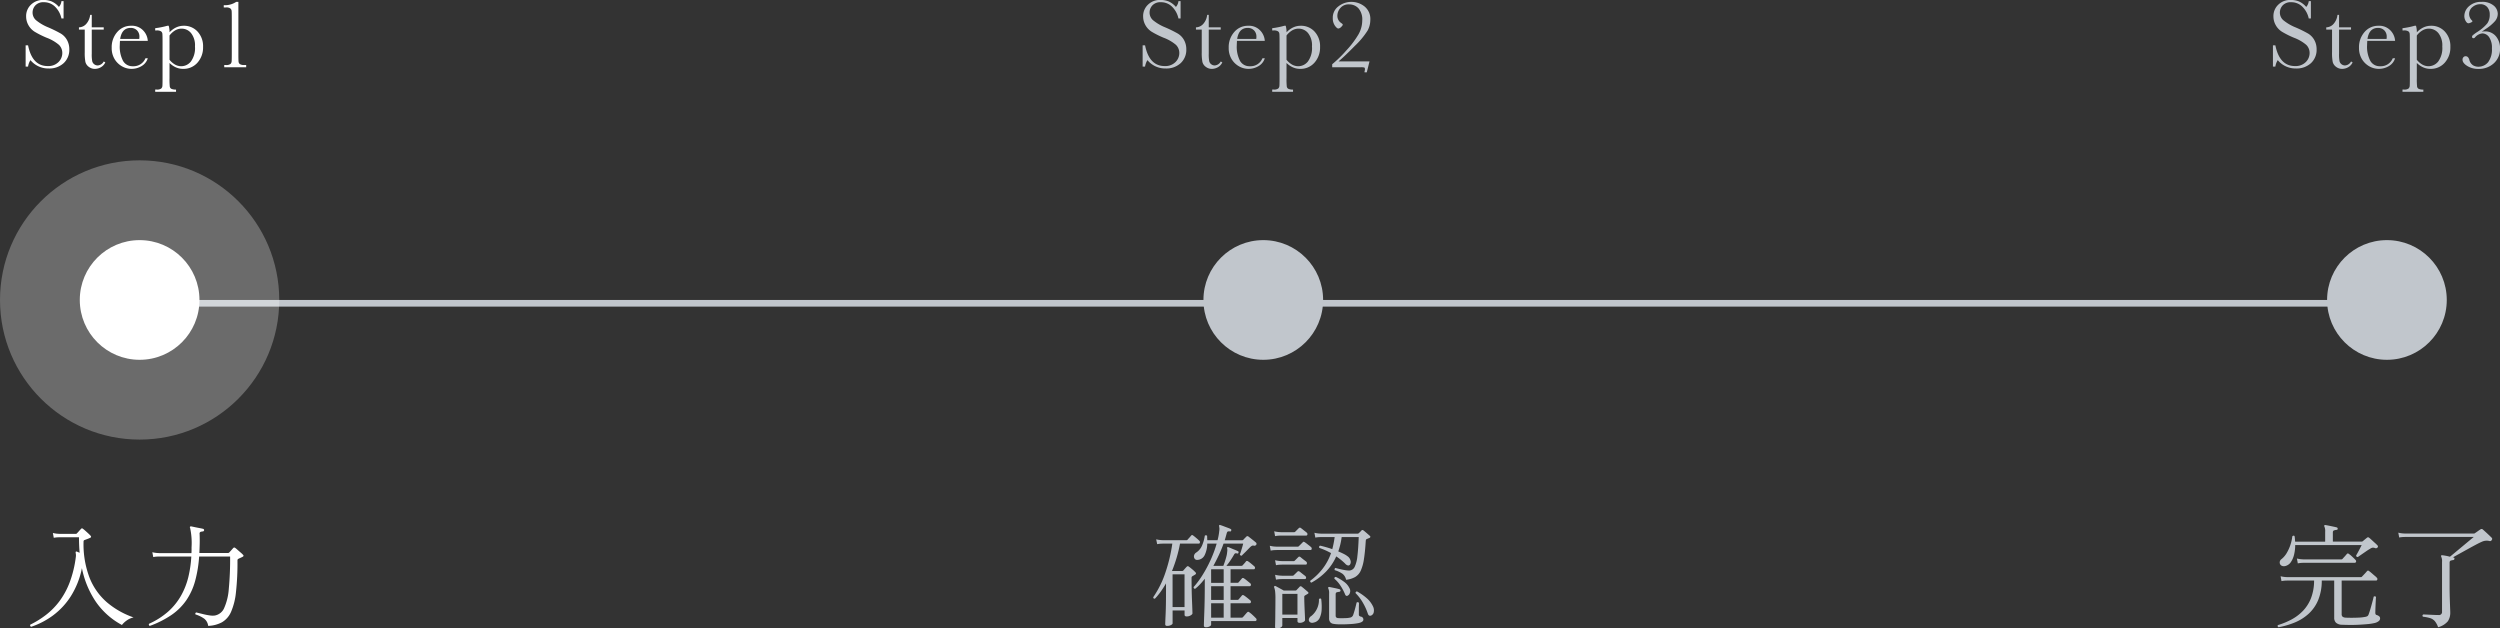
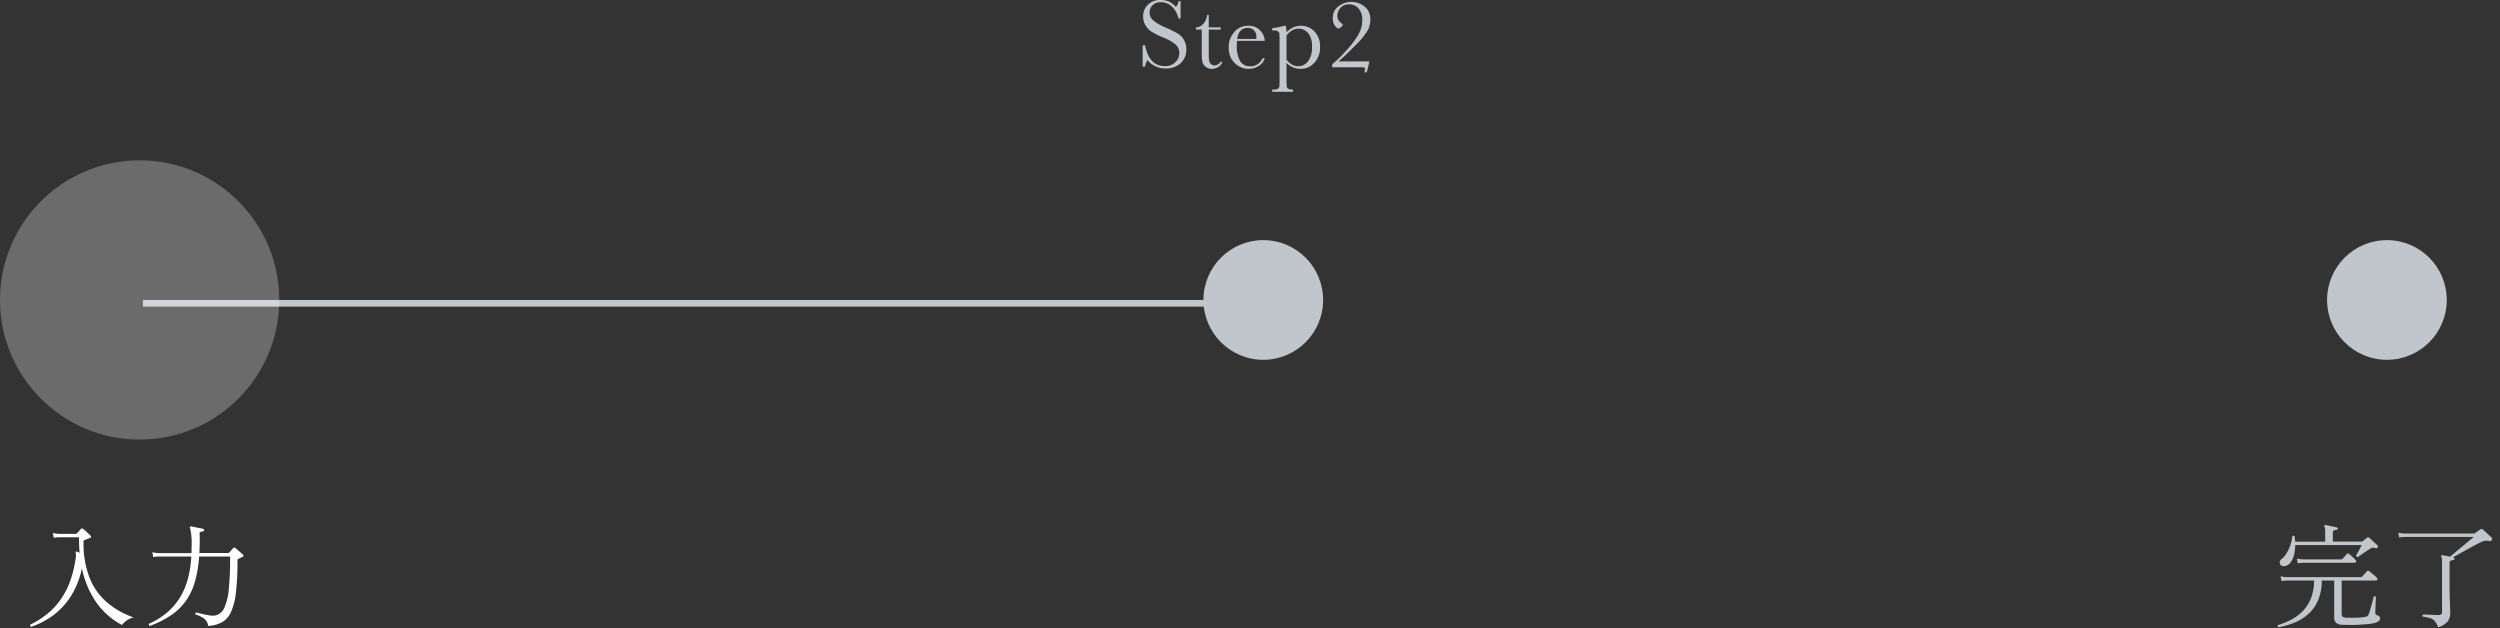
<svg xmlns="http://www.w3.org/2000/svg" width="376.006" height="94.525" viewBox="0 0 376.006 94.525">
  <rect x="0" y="0" width="376.006" height="94.525" fill="#333333" stroke="none" />
  <g id="Group_48824" data-name="Group 48824" transform="translate(-492 -5717.885)">
    <line id="Line_334" data-name="Line 334" x2="169" transform="translate(513.5 5763.5)" fill="none" stroke="#c1c6cc" stroke-width="1" />
-     <line id="Line_335" data-name="Line 335" x2="169" transform="translate(682 5763.5)" fill="none" stroke="#c1c6cc" stroke-width="1" />
    <path id="Path_376406" data-name="Path 376406" d="M-16.312,1.156a.234.234,0,0,1-.136-.323,13.65,13.65,0,0,0,2.38-1.479,10.767,10.767,0,0,0,2.023-2.066,11.659,11.659,0,0,0,1.53-2.831A16.737,16.737,0,0,0-9.6-9.316a1.7,1.7,0,0,0,.017-.4q-.017-.145-.034-.229a.3.3,0,0,1,.017-.187q.051-.068.153-.017a1.078,1.078,0,0,1,.179.068q.11.051.247.1-.1-1.105-.1-2.329h-2.89l-.28.008a3.771,3.771,0,0,0-.621.077l-.136-.731a4.209,4.209,0,0,0,.731.119l.306.017h2.4a.2.2,0,0,0,.17-.068q.136-.136.315-.34t.3-.323q.085-.1.153-.1a.3.3,0,0,1,.17.085q.119.085.34.281t.442.4a4.737,4.737,0,0,1,.34.34.221.221,0,0,1,.076.178q-.009.093-.144.145-.136.068-.382.161t-.434.162a.233.233,0,0,0-.136.093.466.466,0,0,0-.034.213A14.135,14.135,0,0,0-7.514-6.18,9.52,9.52,0,0,0-4.887-2.5,12.42,12.42,0,0,0-.91-.255,2.794,2.794,0,0,0-1.963.221a3.3,3.3,0,0,0-.7.663A11.159,11.159,0,0,1-6.579-2.6a13.852,13.852,0,0,1-2.1-5.066,12.4,12.4,0,0,1-1.683,4.25,10.855,10.855,0,0,1-2.7,2.89A11.832,11.832,0,0,1-16.312,1.156ZM1.538,1.02A.2.2,0,0,1,1.4.884.215.215,0,0,1,1.419.7a11.315,11.315,0,0,0,2.949-1.9,9.489,9.489,0,0,0,1.9-2.4,10.949,10.949,0,0,0,1.071-2.78,17.174,17.174,0,0,0,.434-3.035H2.966l-.289.009a3.793,3.793,0,0,0-.629.076l-.136-.731a4.209,4.209,0,0,0,.731.119l.306.017H7.794q.017-.221.017-.434V-10.8a10.655,10.655,0,0,0-.221-2.924q-.068-.1,0-.17a.167.167,0,0,1,.17-.051q.17.034.527.11t.722.144q.365.068.553.119a.2.2,0,0,1,.136.2.206.206,0,0,1-.187.187,1.074,1.074,0,0,0-.365.076.26.26,0,0,0-.128.264q.034.782.017,1.5t-.051,1.4h4.284A.253.253,0,0,0,13.455-10q.136-.136.314-.34l.3-.34a.216.216,0,0,1,.323-.017,3.708,3.708,0,0,1,.34.28q.238.212.476.417a3.047,3.047,0,0,1,.323.306q.221.2-.068.34-.136.068-.306.145t-.306.144a.257.257,0,0,0-.1.085.46.46,0,0,0-.034.221,40.011,40.011,0,0,1-.229,4.726,9.885,9.885,0,0,1-.74,2.95A3.34,3.34,0,0,1,12.384.476a4.74,4.74,0,0,1-2.074.544A1.633,1.633,0,0,0,9.733-.051,4.507,4.507,0,0,0,8.406-.7a.217.217,0,0,1-.009-.2A.183.183,0,0,1,8.542-1q.051.017.119.034L8.8-.935q.34.085.807.2t.927.178a2.631,2.631,0,0,0,.782.017,1.9,1.9,0,0,0,1.394-1.113,8.532,8.532,0,0,0,.7-2.873,47.692,47.692,0,0,0,.2-4.888H8.95A18.741,18.741,0,0,1,8.338-5.7,9.67,9.67,0,0,1,7.012-2.822,8.653,8.653,0,0,1,4.8-.629,14.613,14.613,0,0,1,1.538,1.02Z" transform="translate(513 5811)" fill="#fff" />
-     <path id="Path_376407" data-name="Path 376407" d="M-17.145-.1V-3.3h.366q.623,3.12,2.952,3.12a2.147,2.147,0,0,0,1.622-.6,1.882,1.882,0,0,0,.575-1.337,1.7,1.7,0,0,0-.505-1.252,6.249,6.249,0,0,0-1.846-1.069,13.562,13.562,0,0,1-1.8-.9,2.736,2.736,0,0,1-.948-1,2.666,2.666,0,0,1-.341-1.311,2.351,2.351,0,0,1,.736-1.769,2.582,2.582,0,0,1,1.864-.707,3.4,3.4,0,0,1,1.187.205,3.037,3.037,0,0,1,1.143.85,1.57,1.57,0,0,0,.381-.872h.322v2.6h-.322a3.488,3.488,0,0,0-.985-1.787,2.341,2.341,0,0,0-1.637-.652,1.627,1.627,0,0,0-1.3.48A1.575,1.575,0,0,0-16.1-8.24a1.519,1.519,0,0,0,.52,1.165,7.081,7.081,0,0,0,1.853,1.084,19.224,19.224,0,0,1,1.864.919,2.6,2.6,0,0,1,.934.963,2.813,2.813,0,0,1,.352,1.421,2.715,2.715,0,0,1-.85,2.073,3.181,3.181,0,0,1-2.271.8A3.466,3.466,0,0,1-16.42-1.069a2.489,2.489,0,0,0-.359.967ZM-5.4-5.662H-7.2v3.625A5.526,5.526,0,0,0-7.132-.912a.808.808,0,0,0,.311.465.841.841,0,0,0,.509.176,1.1,1.1,0,0,0,.916-.6l.234.139A1.57,1.57,0,0,1-5.832,0a1.834,1.834,0,0,1-.9.245A1.464,1.464,0,0,1-7.655-.07a1.3,1.3,0,0,1-.5-.729,7.317,7.317,0,0,1-.1-1.465v-3.4h-.872V-6A1.52,1.52,0,0,0-8.047-6.5a2.433,2.433,0,0,0,.608-1.377H-7.2V-6H-5.4ZM1.227-3.97H-2.955q-.029.432-.029.645A4.569,4.569,0,0,0-2.49-.948a1.626,1.626,0,0,0,1.476.795A1.932,1.932,0,0,0,.875-1.348h.352A2.047,2.047,0,0,1,.3-.179,2.874,2.874,0,0,1-1.219.242,2.871,2.871,0,0,1-2.659-.143,3.072,3.072,0,0,1-3.768-1.23,3.2,3.2,0,0,1-4.2-2.937,3.428,3.428,0,0,1-3.365-5.3,2.675,2.675,0,0,1-1.278-6.24a2.324,2.324,0,0,1,1.824.718A2.453,2.453,0,0,1,1.227-3.97ZM-.055-4.263a2.349,2.349,0,0,0,.022-.3,1.307,1.307,0,0,0-.377-1,1.3,1.3,0,0,0-.927-.355q-1.333,0-1.589,1.655ZM4.173-6.24h.2a3.433,3.433,0,0,1,.125.989A3.229,3.229,0,0,1,5.5-5.995,2.714,2.714,0,0,1,6.641-6.24a2.734,2.734,0,0,1,2.073.875,3.225,3.225,0,0,1,.828,2.311A3.43,3.43,0,0,1,8.71-.7,2.771,2.771,0,0,1,6.524.242,2.624,2.624,0,0,1,5.458.018a3.291,3.291,0,0,1-.963-.663V1.633A10.923,10.923,0,0,0,4.535,2.9a.474.474,0,0,0,.231.341,1.527,1.527,0,0,0,.71.114v.337H2.342V3.354h.22a1.044,1.044,0,0,0,.677-.15.581.581,0,0,0,.183-.359q.026-.209.026-1.212V-3.816q0-.959-.026-1.208a.509.509,0,0,0-.209-.381,1.172,1.172,0,0,0-.652-.132h-.22v-.337A12.249,12.249,0,0,0,4.173-6.24Zm.322,5.112A2.944,2.944,0,0,0,5.333-.4a1.9,1.9,0,0,0,.934.245A1.858,1.858,0,0,0,7.71-.864a3.417,3.417,0,0,0,.615-2.263,2.954,2.954,0,0,0-.593-2.014,1.832,1.832,0,0,0-1.414-.667,1.923,1.923,0,0,0-.959.256,3.009,3.009,0,0,0-.864.776ZM14.531-9.836h.322v7.778q0,.959.026,1.208a.509.509,0,0,0,.209.381,1.172,1.172,0,0,0,.652.132h.286V0h-3.3V-.337h.242a1.06,1.06,0,0,0,.685-.15.581.581,0,0,0,.183-.359q.026-.209.026-1.212V-7.273q0-.989-.022-1.2a.58.58,0,0,0-.187-.366,1.039,1.039,0,0,0-.685-.157h-.315v-.337A3.081,3.081,0,0,0,14.531-9.836Z" transform="translate(513 5728)" fill="#fff" />
    <path id="Path_376404" data-name="Path 376404" d="M-17.145-.1V-3.3h.366q.623,3.12,2.952,3.12a2.147,2.147,0,0,0,1.622-.6,1.882,1.882,0,0,0,.575-1.337,1.7,1.7,0,0,0-.505-1.252,6.249,6.249,0,0,0-1.846-1.069,13.562,13.562,0,0,1-1.8-.9,2.736,2.736,0,0,1-.948-1,2.666,2.666,0,0,1-.341-1.311,2.351,2.351,0,0,1,.736-1.769,2.582,2.582,0,0,1,1.864-.707,3.4,3.4,0,0,1,1.187.205,3.037,3.037,0,0,1,1.143.85,1.57,1.57,0,0,0,.381-.872h.322v2.6h-.322a3.488,3.488,0,0,0-.985-1.787,2.341,2.341,0,0,0-1.637-.652,1.627,1.627,0,0,0-1.3.48A1.575,1.575,0,0,0-16.1-8.24a1.519,1.519,0,0,0,.52,1.165,7.081,7.081,0,0,0,1.853,1.084,19.224,19.224,0,0,1,1.864.919,2.6,2.6,0,0,1,.934.963,2.813,2.813,0,0,1,.352,1.421,2.715,2.715,0,0,1-.85,2.073,3.181,3.181,0,0,1-2.271.8A3.466,3.466,0,0,1-16.42-1.069a2.489,2.489,0,0,0-.359.967ZM-5.4-5.662H-7.2v3.625A5.526,5.526,0,0,0-7.132-.912a.808.808,0,0,0,.311.465.841.841,0,0,0,.509.176,1.1,1.1,0,0,0,.916-.6l.234.139A1.57,1.57,0,0,1-5.832,0a1.834,1.834,0,0,1-.9.245A1.464,1.464,0,0,1-7.655-.07a1.3,1.3,0,0,1-.5-.729,7.317,7.317,0,0,1-.1-1.465v-3.4h-.872V-6A1.52,1.52,0,0,0-8.047-6.5a2.433,2.433,0,0,0,.608-1.377H-7.2V-6H-5.4ZM1.227-3.97H-2.955q-.029.432-.029.645A4.569,4.569,0,0,0-2.49-.948a1.626,1.626,0,0,0,1.476.795A1.932,1.932,0,0,0,.875-1.348h.352A2.047,2.047,0,0,1,.3-.179,2.874,2.874,0,0,1-1.219.242,2.871,2.871,0,0,1-2.659-.143,3.072,3.072,0,0,1-3.768-1.23,3.2,3.2,0,0,1-4.2-2.937,3.428,3.428,0,0,1-3.365-5.3,2.675,2.675,0,0,1-1.278-6.24a2.324,2.324,0,0,1,1.824.718A2.453,2.453,0,0,1,1.227-3.97ZM-.055-4.263a2.349,2.349,0,0,0,.022-.3,1.307,1.307,0,0,0-.377-1,1.3,1.3,0,0,0-.927-.355q-1.333,0-1.589,1.655ZM4.173-6.24h.2a3.433,3.433,0,0,1,.125.989A3.229,3.229,0,0,1,5.5-5.995,2.714,2.714,0,0,1,6.641-6.24a2.734,2.734,0,0,1,2.073.875,3.225,3.225,0,0,1,.828,2.311A3.43,3.43,0,0,1,8.71-.7,2.771,2.771,0,0,1,6.524.242,2.624,2.624,0,0,1,5.458.018a3.291,3.291,0,0,1-.963-.663V1.633A10.923,10.923,0,0,0,4.535,2.9a.474.474,0,0,0,.231.341,1.527,1.527,0,0,0,.71.114v.337H2.342V3.354h.22a1.044,1.044,0,0,0,.677-.15.581.581,0,0,0,.183-.359q.026-.209.026-1.212V-3.816q0-.959-.026-1.208a.509.509,0,0,0-.209-.381,1.172,1.172,0,0,0-.652-.132h-.22v-.337A12.249,12.249,0,0,0,4.173-6.24Zm.322,5.112A2.944,2.944,0,0,0,5.333-.4a1.9,1.9,0,0,0,.934.245A1.858,1.858,0,0,0,7.71-.864a3.417,3.417,0,0,0,.615-2.263,2.954,2.954,0,0,0-.593-2.014,1.832,1.832,0,0,0-1.414-.667,1.923,1.923,0,0,0-.959.256,3.009,3.009,0,0,0-.864.776ZM11.366,0V-.454a18.341,18.341,0,0,0,2.113-2.062,13.652,13.652,0,0,0,1.842-2.435,4.26,4.26,0,0,0,.564-2.073,2.566,2.566,0,0,0-.571-1.842,1.9,1.9,0,0,0-1.421-.59,1.6,1.6,0,0,0-1.293.542,1.765,1.765,0,0,0-.458,1.157,1.286,1.286,0,0,0,.593,1.113q.22.154.22.234,0,.132-.249.359a.7.7,0,0,1-.41.227q-.22,0-.531-.443A1.937,1.937,0,0,1,11.454-7.4a2.106,2.106,0,0,1,.872-1.776,3.11,3.11,0,0,1,1.912-.656,3.161,3.161,0,0,1,1.981.681A2.4,2.4,0,0,1,17.1-7.134a3.412,3.412,0,0,1-.4,1.6,11.992,11.992,0,0,1-1.923,2.314q-1.527,1.556-2.457,2.34h4.658L16.567.762h-.344A.829.829,0,0,1,16.266.5a.713.713,0,0,0,.022-.2q0-.22-.1-.26A1.838,1.838,0,0,0,15.68,0Z" transform="translate(681 5728)" fill="#c1c6cc" />
-     <path id="Path_376403" data-name="Path 376403" d="M-17.145-.1V-3.3h.366q.623,3.12,2.952,3.12a2.147,2.147,0,0,0,1.622-.6,1.882,1.882,0,0,0,.575-1.337,1.7,1.7,0,0,0-.505-1.252,6.249,6.249,0,0,0-1.846-1.069,13.562,13.562,0,0,1-1.8-.9,2.736,2.736,0,0,1-.948-1,2.666,2.666,0,0,1-.341-1.311,2.351,2.351,0,0,1,.736-1.769,2.582,2.582,0,0,1,1.864-.707,3.4,3.4,0,0,1,1.187.205,3.037,3.037,0,0,1,1.143.85,1.57,1.57,0,0,0,.381-.872h.322v2.6h-.322a3.488,3.488,0,0,0-.985-1.787,2.341,2.341,0,0,0-1.637-.652,1.627,1.627,0,0,0-1.3.48A1.575,1.575,0,0,0-16.1-8.24a1.519,1.519,0,0,0,.52,1.165,7.081,7.081,0,0,0,1.853,1.084,19.224,19.224,0,0,1,1.864.919,2.6,2.6,0,0,1,.934.963,2.813,2.813,0,0,1,.352,1.421,2.715,2.715,0,0,1-.85,2.073,3.181,3.181,0,0,1-2.271.8A3.466,3.466,0,0,1-16.42-1.069a2.489,2.489,0,0,0-.359.967ZM-5.4-5.662H-7.2v3.625A5.526,5.526,0,0,0-7.132-.912a.808.808,0,0,0,.311.465.841.841,0,0,0,.509.176,1.1,1.1,0,0,0,.916-.6l.234.139A1.57,1.57,0,0,1-5.832,0a1.834,1.834,0,0,1-.9.245A1.464,1.464,0,0,1-7.655-.07a1.3,1.3,0,0,1-.5-.729,7.317,7.317,0,0,1-.1-1.465v-3.4h-.872V-6A1.52,1.52,0,0,0-8.047-6.5a2.433,2.433,0,0,0,.608-1.377H-7.2V-6H-5.4ZM1.227-3.97H-2.955q-.029.432-.029.645A4.569,4.569,0,0,0-2.49-.948a1.626,1.626,0,0,0,1.476.795A1.932,1.932,0,0,0,.875-1.348h.352A2.047,2.047,0,0,1,.3-.179,2.874,2.874,0,0,1-1.219.242,2.871,2.871,0,0,1-2.659-.143,3.072,3.072,0,0,1-3.768-1.23,3.2,3.2,0,0,1-4.2-2.937,3.428,3.428,0,0,1-3.365-5.3,2.675,2.675,0,0,1-1.278-6.24a2.324,2.324,0,0,1,1.824.718A2.453,2.453,0,0,1,1.227-3.97ZM-.055-4.263a2.349,2.349,0,0,0,.022-.3,1.307,1.307,0,0,0-.377-1,1.3,1.3,0,0,0-.927-.355q-1.333,0-1.589,1.655ZM4.173-6.24h.2a3.433,3.433,0,0,1,.125.989A3.229,3.229,0,0,1,5.5-5.995,2.714,2.714,0,0,1,6.641-6.24a2.734,2.734,0,0,1,2.073.875,3.225,3.225,0,0,1,.828,2.311A3.43,3.43,0,0,1,8.71-.7,2.771,2.771,0,0,1,6.524.242,2.624,2.624,0,0,1,5.458.018a3.291,3.291,0,0,1-.963-.663V1.633A10.923,10.923,0,0,0,4.535,2.9a.474.474,0,0,0,.231.341,1.527,1.527,0,0,0,.71.114v.337H2.342V3.354h.22a1.044,1.044,0,0,0,.677-.15.581.581,0,0,0,.183-.359q.026-.209.026-1.212V-3.816q0-.959-.026-1.208a.509.509,0,0,0-.209-.381,1.172,1.172,0,0,0-.652-.132h-.22v-.337A12.249,12.249,0,0,0,4.173-6.24Zm.322,5.112A2.944,2.944,0,0,0,5.333-.4a1.9,1.9,0,0,0,.934.245A1.858,1.858,0,0,0,7.71-.864a3.417,3.417,0,0,0,.615-2.263,2.954,2.954,0,0,0-.593-2.014,1.832,1.832,0,0,0-1.414-.667,1.923,1.923,0,0,0-.959.256,3.009,3.009,0,0,0-.864.776Zm9.743-4.2a1.622,1.622,0,0,1,.454-.066,2.1,2.1,0,0,1,1.7.736,2.775,2.775,0,0,1,.619,1.849,2.876,2.876,0,0,1-.916,2.2,3.313,3.313,0,0,1-2.358.857A3.049,3.049,0,0,1,12.07-.2q-.7-.439-.7-.945a.531.531,0,0,1,.132-.363.436.436,0,0,1,.344-.15q.381,0,.542.52a1.33,1.33,0,0,0,.586.857,1.571,1.571,0,0,0,.74.2,1.876,1.876,0,0,0,1.5-.674,3.167,3.167,0,0,0,.575-2.087,2.758,2.758,0,0,0-.428-1.692,1.255,1.255,0,0,0-1.014-.557,1.68,1.68,0,0,0-1.113.615.294.294,0,0,1-.212.11q-.22,0-.22-.234a.319.319,0,0,1,.114-.216,6.008,6.008,0,0,1,.641-.472,6.378,6.378,0,0,0,1.531-1.3A2.191,2.191,0,0,0,15.461-7.9a1.642,1.642,0,0,0-.388-1.168,1.349,1.349,0,0,0-1.033-.414,1.78,1.78,0,0,0-1.168.421,1.332,1.332,0,0,0-.509,1.073,1.374,1.374,0,0,0,.447.974.14.14,0,0,1,.051.088q0,.1-.242.205a1,1,0,0,1-.352.11q-.227,0-.425-.344a1.474,1.474,0,0,1-.2-.747,1.982,1.982,0,0,1,.7-1.472,2.641,2.641,0,0,1,1.882-.659,2.664,2.664,0,0,1,1.827.553,1.632,1.632,0,0,1,.619,1.234,1.733,1.733,0,0,1-.421,1.117,6.708,6.708,0,0,1-1.425,1.19Z" transform="translate(851 5728)" fill="#c1c6cc" />
-     <path id="Path_376405" data-name="Path 376405" d="M-8.644,1.224q-.289,0-.289-.255,0-.085.017-.654t.051-1.479q.034-.91.051-2t.017-2.21v-.7q-.34.442-.706.833a6.247,6.247,0,0,1-.74.68q-.238,0-.238-.255A13.024,13.024,0,0,0-9.172-6.57,19.28,19.28,0,0,0-7.939-8.857a17.336,17.336,0,0,0,.927-2.5H-8.423a4.117,4.117,0,0,1-.4,1.751,1.256,1.256,0,0,1-1.08.7.44.44,0,0,1-.425-.187.6.6,0,0,1-.085-.467.711.711,0,0,1,.323-.45,2.355,2.355,0,0,0,.884-1.062A5.91,5.91,0,0,0-8.8-12.529a.223.223,0,0,1,.357.017q0,.17.009.332t.009.314h1.547a8.621,8.621,0,0,0,.255-1.377A1.825,1.825,0,0,0-6.6-13.66q-.017-.162-.034-.264-.034-.17.017-.2.051-.068.17-.017.17.051.459.161t.587.221q.3.11.484.2.153.085.1.221-.034.187-.2.153a.624.624,0,0,0-.315.009q-.11.043-.178.314-.068.238-.136.493t-.153.51h2.618A.253.253,0,0,0-3-11.934a3.043,3.043,0,0,1,.212-.229l.246-.247a.225.225,0,0,1,.323,0q.221.17.578.451t.561.467a.171.171,0,0,1,.059.136.305.305,0,0,1-.042.187.349.349,0,0,1-.374.119.4.4,0,0,0-.272.025,1.447,1.447,0,0,0-.323.264q-.17.17-.408.417t-.459.459q-.221.212-.323.332a.215.215,0,0,1-.187-.017.276.276,0,0,1-.119-.136,4.935,4.935,0,0,0,.17-.476q.1-.323.2-.663t.136-.51H-5.975q-.306.867-.7,1.708t-.833,1.641h1.5q.1-.255.229-.637t.229-.774a3.586,3.586,0,0,0,.119-.68,1.5,1.5,0,0,0,.026-.332,1.181,1.181,0,0,0-.026-.2q-.017-.136.017-.17a.135.135,0,0,1,.17-.017q.153.051.425.17t.553.229q.28.11.45.2A.148.148,0,0,1-3.731-10q-.017.17-.2.136a.13.13,0,0,1-.051-.017.494.494,0,0,0-.238-.009q-.085.026-.187.212-.221.391-.536.859a9.066,9.066,0,0,1-.6.807h2.261A.26.26,0,0,0-3.1-8.092q.085-.1.255-.289a2.755,2.755,0,0,0,.238-.289q.119-.153.323-.017a5.125,5.125,0,0,1,.476.357q.289.238.459.391a.277.277,0,0,1,.1.28q-.034.161-.17.161h-3.5v2.04H-3.9a.253.253,0,0,0,.187-.068q.085-.1.255-.3t.238-.28q.119-.153.323-.017a5.125,5.125,0,0,1,.476.357q.289.238.459.374a.277.277,0,0,1,.1.28.178.178,0,0,1-.187.161H-4.922V-2.89H-3.9a.253.253,0,0,0,.187-.068q.085-.1.255-.3t.238-.281q.119-.153.323-.017.187.119.476.349t.459.383a.277.277,0,0,1,.1.28.178.178,0,0,1-.187.161H-4.922V-.221h1.683a.2.2,0,0,0,.17-.068q.068-.068.2-.221t.264-.306q.136-.153.187-.2a.2.2,0,0,1,.306-.017,4.044,4.044,0,0,1,.51.417q.323.3.476.467a.3.3,0,0,1,.111.3.208.208,0,0,1-.229.145h-6.6V.833q0,.136-.221.263A1.149,1.149,0,0,1-8.644,1.224Zm-5.814-.2q-.289,0-.289-.255,0-.221.059-1.5t.059-3.34V-5.372q-.374.646-.782,1.224a9.062,9.062,0,0,1-.884,1.071q-.255.034-.255-.221A14.7,14.7,0,0,0-14.7-7.055a23.951,23.951,0,0,0,1.02-4.3h-1.377l-.281.009a3.771,3.771,0,0,0-.62.076L-16.108-12a4.548,4.548,0,0,0,.748.119l.306.017h3.468a.253.253,0,0,0,.187-.068q.1-.119.28-.314a3.659,3.659,0,0,0,.264-.315.209.209,0,0,1,.323,0q.187.136.459.366t.442.4a.277.277,0,0,1,.1.281q-.034.162-.17.161h-2.822a20.54,20.54,0,0,1-.493,2.065,21.346,21.346,0,0,1-.714,2.049h1.53a.226.226,0,0,0,.187-.085q.085-.1.229-.264t.264-.28q.136-.17.34-.017.187.136.493.391a4.883,4.883,0,0,1,.476.442q.2.2-.034.357l-.187.111-.221.127a.568.568,0,0,0-.1.094.405.405,0,0,0-.034.213q0,.816.017,1.717t.051,1.692q.034.79.051,1.309t.017.569q0,.136-.264.3a1.131,1.131,0,0,1-.6.162q-.323,0-.323-.255v-.646h-1.8V.629q0,.136-.238.263A1.21,1.21,0,0,1-14.458,1.02Zm.816-2.839h1.8V-6.732h-1.8Zm5.8,1.6h1.887V-2.38H-7.845Zm0-2.669h1.887V-4.947H-7.845Zm0-2.567h1.887V-7.5H-7.812l-.034.051Zm15.1-.034a.215.215,0,0,1-.187-.289A9.443,9.443,0,0,0,8.857-7.488a8.4,8.4,0,0,0,1.335-2.439,11.063,11.063,0,0,0-1.768-.782q-.085-.255.119-.34a16.634,16.634,0,0,1,1.836.527,14.372,14.372,0,0,0,.357-1.819H8.729l-.281.009a3.771,3.771,0,0,0-.62.076l-.136-.731a4.209,4.209,0,0,0,.731.119l.306.017h5.457a.231.231,0,0,0,.17-.068,3.749,3.749,0,0,0,.425-.425q.119-.119.306.017.153.119.467.391t.484.425a.155.155,0,0,1,.059.17.187.187,0,0,1-.144.136q-.068.034-.179.076t-.212.094a.156.156,0,0,0-.1.077.653.653,0,0,0-.051.229q-.1,1.632-.272,2.711a6.46,6.46,0,0,1-.476,1.726,2.131,2.131,0,0,1-.842.96,3.544,3.544,0,0,1-1.368.417,1.508,1.508,0,0,0-.561-.918,4.3,4.3,0,0,0-1.139-.527.258.258,0,0,1-.017-.2.206.206,0,0,1,.119-.136.13.13,0,0,1,.051.017q.187.051.57.144t.782.162a4.122,4.122,0,0,0,.672.068.946.946,0,0,0,.816-.553,4.983,4.983,0,0,0,.408-1.615q.136-1.1.2-2.865H11.789a10.553,10.553,0,0,1-.51,2.159q.459.187.825.374a3.21,3.21,0,0,1,.552.34,1.109,1.109,0,0,1,.468.672.719.719,0,0,1-.077.586.333.333,0,0,1-.289.145.8.8,0,0,1-.442-.281,8.772,8.772,0,0,0-1.343-1.088,7.886,7.886,0,0,1-1.53,2.278A9.114,9.114,0,0,1,7.25-5.491Zm-5.2,6.9a.389.389,0,0,1-.2-.051q-.085-.051-.085-.221,0-.085.017-.689T1.81-1.08q.017-.926.017-1.963a8.879,8.879,0,0,0-.051-1.173A2.713,2.713,0,0,0,1.64-4.76a.144.144,0,0,1,.034-.187.157.157,0,0,1,.187-.017q.1.051.331.178t.484.264q.255.136.391.221H4.819a.221.221,0,0,0,.187-.068q.085-.1.221-.238t.238-.255a.2.2,0,0,1,.306-.017q.136.1.459.374t.476.408q.2.187-.034.306L6.3-3.57a.322.322,0,0,0-.119.11.43.43,0,0,0-.017.145q0,.374.017.9T6.222-1.36q.025.527.043.935t.017.578q0,.136-.238.272a1.112,1.112,0,0,1-.561.136q-.34,0-.34-.255V-.17H2.864V.952q0,.17-.247.314A1.105,1.105,0,0,1,2.048,1.411ZM10.957.765q-.2-.017-.451-.06a.751.751,0,0,1-.425-.229A.9.9,0,0,1,9.9-.153V-3.808a1.723,1.723,0,0,0-.119-.8q-.068-.1,0-.17a.167.167,0,0,1,.17-.051q.272.051.757.153t.773.187a.2.2,0,0,1,.136.2.206.206,0,0,1-.187.187,1.98,1.98,0,0,0-.366.068q-.178.051-.178.306V-.544a.442.442,0,0,0,.068.264.43.43,0,0,0,.289.127q.17.017.51.017t.705-.017a3.058,3.058,0,0,0,.569-.068.6.6,0,0,0,.476-.357q.1-.272.213-.663t.2-.74q.085-.349.119-.5a.225.225,0,0,1,.357.051q0,.068-.008.323t-.009.561v.9q0,.187.289.272a.427.427,0,0,1,.391.442q0,.391-.8.544A8.386,8.386,0,0,1,13.2.739q-.629.043-1.241.051T10.957.765ZM2.864-.68H5.142V-3.791H2.864ZM1.113-10.3l-.136-.731a4.209,4.209,0,0,0,.731.119l.306.017H5.159a.253.253,0,0,0,.187-.068l.578-.578q.085-.1.153-.093a.427.427,0,0,1,.17.076,3.28,3.28,0,0,1,.28.2l.391.306a3.349,3.349,0,0,1,.264.221.277.277,0,0,1,.1.281.178.178,0,0,1-.187.161H2.014l-.281.009A3.771,3.771,0,0,0,1.113-10.3ZM16.243-.544q-.357.153-.51-.255a8.748,8.748,0,0,0-.748-1.658A6.97,6.97,0,0,0,13.88-3.91a.205.205,0,0,1,.051-.178.218.218,0,0,1,.17-.076,8.286,8.286,0,0,1,1.462,1.02,3.742,3.742,0,0,1,.918,1.19,1.344,1.344,0,0,1,.144.859A.689.689,0,0,1,16.243-.544ZM1.776-12.478l-.136-.731a4.209,4.209,0,0,0,.731.119l.306.017H4.632a.26.26,0,0,0,.187-.085l.527-.527a.225.225,0,0,1,.323,0,2.67,2.67,0,0,1,.263.2q.178.145.357.28a2.722,2.722,0,0,1,.247.2.277.277,0,0,1,.1.281.178.178,0,0,1-.187.161H2.694l-.289.009A3.793,3.793,0,0,0,1.776-12.478Zm.136,4.369-.136-.748a4.209,4.209,0,0,0,.731.119l.306.017H4.547a.253.253,0,0,0,.187-.068l.527-.527a.217.217,0,0,1,.323-.017l.263.213q.178.145.357.28l.247.187a.3.3,0,0,1,.11.289q-.025.17-.178.17H2.813l-.28.009A3.771,3.771,0,0,0,1.912-8.109ZM7.556.527a.592.592,0,0,1-.57-.094.447.447,0,0,1-.119-.442.736.736,0,0,1,.349-.451,3.107,3.107,0,0,0,1.156-2.55A.291.291,0,0,1,8.551-3.1a.179.179,0,0,1,.161.076A8.889,8.889,0,0,1,8.78-1.479,3.293,3.293,0,0,1,8.474-.161,1.25,1.25,0,0,1,7.556.527ZM1.912-5.933l-.136-.731a4.209,4.209,0,0,0,.731.119l.306.017H4.428a.245.245,0,0,0,.17-.085l.544-.527a.225.225,0,0,1,.323,0,2.67,2.67,0,0,1,.264.2q.178.144.357.28a2.722,2.722,0,0,1,.247.2.277.277,0,0,1,.1.28.178.178,0,0,1-.187.161H2.813l-.28.009A3.771,3.771,0,0,0,1.912-5.933Zm10.795,2.4a.281.281,0,0,1-.238.026q-.1-.043-.187-.264a7.074,7.074,0,0,0-.654-1.232A4.749,4.749,0,0,0,10.7-6.069q-.034-.272.221-.272a6.893,6.893,0,0,1,1.207.714,2.566,2.566,0,0,1,.833.969.855.855,0,0,1,.076.688A.677.677,0,0,1,12.707-3.536Z" transform="translate(682 5811)" fill="#c1c6cc" />
    <path id="Path_376402" data-name="Path 376402" d="M-16.295,1.224A.208.208,0,0,1-16.4.9,11.114,11.114,0,0,0-14.356.06a6.942,6.942,0,0,0,1.725-1.3,5.82,5.82,0,0,0,1.207-1.9A7.32,7.32,0,0,0-10.956-5.8h-4l-.28.009a3.771,3.771,0,0,0-.621.076l-.136-.731a4.209,4.209,0,0,0,.731.119l.306.017H-3.935a.226.226,0,0,0,.187-.085q.051-.051.212-.221t.323-.349q.162-.178.213-.246a.2.2,0,0,1,.306-.017,3,3,0,0,1,.366.289q.229.2.467.4a2.889,2.889,0,0,1,.34.314.263.263,0,0,1,.076.272.178.178,0,0,1-.179.153H-6.809V-.748a.49.49,0,0,0,.128.374.787.787,0,0,0,.451.153Q-5.89-.2-5.3-.2T-4.131-.23a6.615,6.615,0,0,0,.893-.11.817.817,0,0,0,.331-.127.6.6,0,0,0,.161-.264q.068-.17.187-.552T-2.32-2.1q.119-.434.212-.791T-2-3.366q.238-.153.357.051-.017.136-.034.476t-.034.74q-.017.4-.026.714t-.008.417A.534.534,0,0,0-1.7-.723a.264.264,0,0,0,.178.111,1.149,1.149,0,0,1,.366.2A.394.394,0,0,1-1.028-.1.536.536,0,0,1-1.207.28,1.591,1.591,0,0,1-1.9.6,7.758,7.758,0,0,1-2.966.757q-.646.059-1.36.094T-5.678.876Q-6.316.867-6.724.85A1.4,1.4,0,0,1-7.658.544,1.011,1.011,0,0,1-7.931-.2V-5.8H-9.8a7.611,7.611,0,0,1-.552,2.966A5.823,5.823,0,0,1-11.8-.782,7.136,7.136,0,0,1-13.863.51,12.288,12.288,0,0,1-16.295,1.224Zm.969-9.2a.713.713,0,0,1-.6-.11.549.549,0,0,1-.2-.459.62.62,0,0,1,.28-.485,3.4,3.4,0,0,0,.774-.91,6.107,6.107,0,0,0,.552-1.215,6.191,6.191,0,0,0,.289-1.292.269.269,0,0,1,.17-.1.17.17,0,0,1,.17.068q.034.187.051.4t.034.433H-9.29v-1.479a1.659,1.659,0,0,0-.119-.8.184.184,0,0,1,0-.187.233.233,0,0,1,.17-.034q.2.034.536.1l.654.136q.323.068.51.119a.2.2,0,0,1,.136.2.168.168,0,0,1-.187.17,1.757,1.757,0,0,0-.357.076q-.187.059-.187.315v1.377h4.318a.293.293,0,0,0,.187-.068l.314-.264L-3-12.24a.237.237,0,0,1,.34.017q.136.1.382.331t.493.451a4.518,4.518,0,0,1,.365.357q.136.119.017.306a.325.325,0,0,1-.374.1.82.82,0,0,0-.374-.068,1.024,1.024,0,0,0-.408.187,7.016,7.016,0,0,0-.6.382l-.74.51q-.357.246-.476.331-.255,0-.255-.238.1-.17.264-.467t.323-.612q.162-.314.246-.484h-10a6.086,6.086,0,0,1-.161,1.411,3.362,3.362,0,0,1-.493,1.156A1.4,1.4,0,0,1-15.325-7.973Zm1.921-.408-.136-.731a4.209,4.209,0,0,0,.731.119l.306.017h5.644a.26.26,0,0,0,.187-.085q.051-.068.187-.212t.272-.3q.136-.153.187-.221a.194.194,0,0,1,.289-.017,4.044,4.044,0,0,1,.51.417q.323.3.476.468a.308.308,0,0,1,.111.306.209.209,0,0,1-.229.153h-7.616l-.281.008A4.115,4.115,0,0,0-13.4-8.381Zm21.1,9.6a2.985,2.985,0,0,0-.484-.9,1.55,1.55,0,0,0-.671-.45A5.411,5.411,0,0,0,5.414-.357q-.153-.221.051-.34Q5.585-.7,6-.68t.918.042q.5.026.859.026a.451.451,0,0,0,.51-.51V-8.6a1.606,1.606,0,0,0-.119-.782.184.184,0,0,1,0-.187.154.154,0,0,1,.17-.034q.187.017.51.076t.629.145q.17-.136.527-.434l.807-.671.9-.748.816-.68q.365-.306.535-.442H2.745l-.281.009a3.771,3.771,0,0,0-.62.076l-.136-.731a4.209,4.209,0,0,0,.731.119l.306.017H13.064a.293.293,0,0,0,.187-.068q.153-.1.416-.289t.383-.255a.277.277,0,0,1,.391.017q.255.221.663.6t.646.62a.236.236,0,0,1,.017.34.28.28,0,0,1-.357.153,1.727,1.727,0,0,0-1.139.119q-.289.119-.867.425t-1.25.68q-.672.374-1.275.706t-.96.536l.1.017q.17.051.136.2a.206.206,0,0,1-.187.187,1.757,1.757,0,0,0-.357.077q-.187.059-.187.314v3.5q0,.918.026,1.768T9.5-1.76q.025.6.025.74A2.3,2.3,0,0,1,9.163.323,2.872,2.872,0,0,1,7.692,1.224Z" transform="translate(851 5811)" fill="#c1c6cc" />
    <circle id="Ellipse_14" data-name="Ellipse 14" cx="9" cy="9" r="9" transform="translate(673 5754)" fill="#c1c6cc" />
    <circle id="Ellipse_15" data-name="Ellipse 15" cx="9" cy="9" r="9" transform="translate(842 5754)" fill="#c1c6cc" />
    <circle id="Ellipse_16" data-name="Ellipse 16" cx="21" cy="21" r="21" transform="translate(492 5742)" fill="#fff" opacity="0.274" />
-     <circle id="Ellipse_13" data-name="Ellipse 13" cx="9" cy="9" r="9" transform="translate(504 5754)" fill="#fff" />
  </g>
</svg>